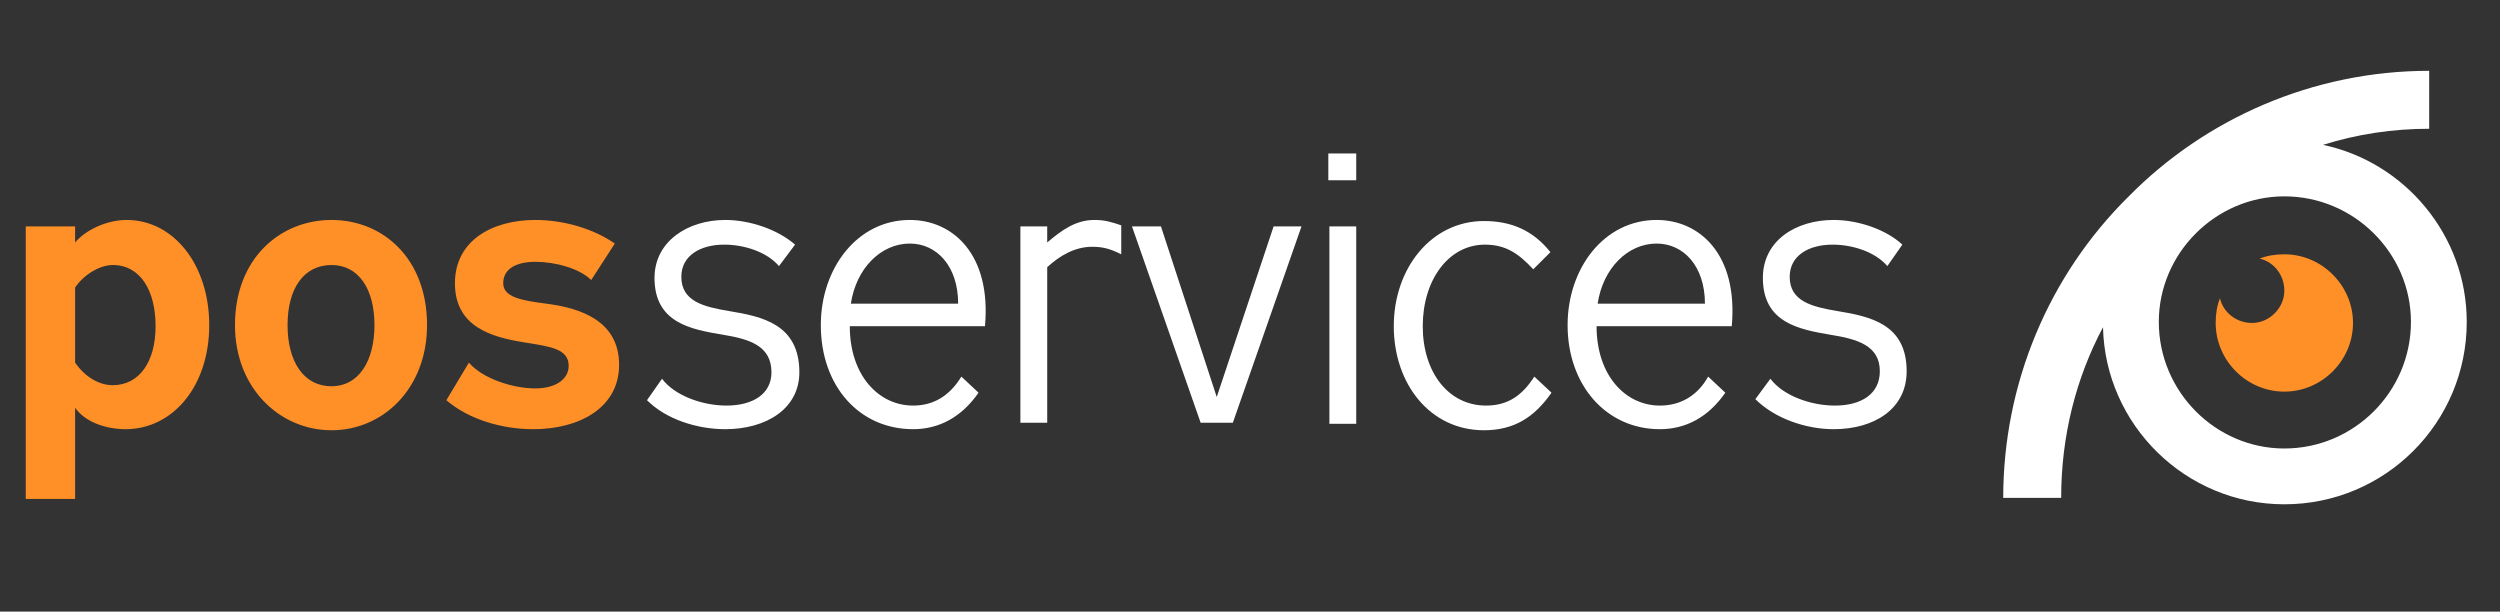
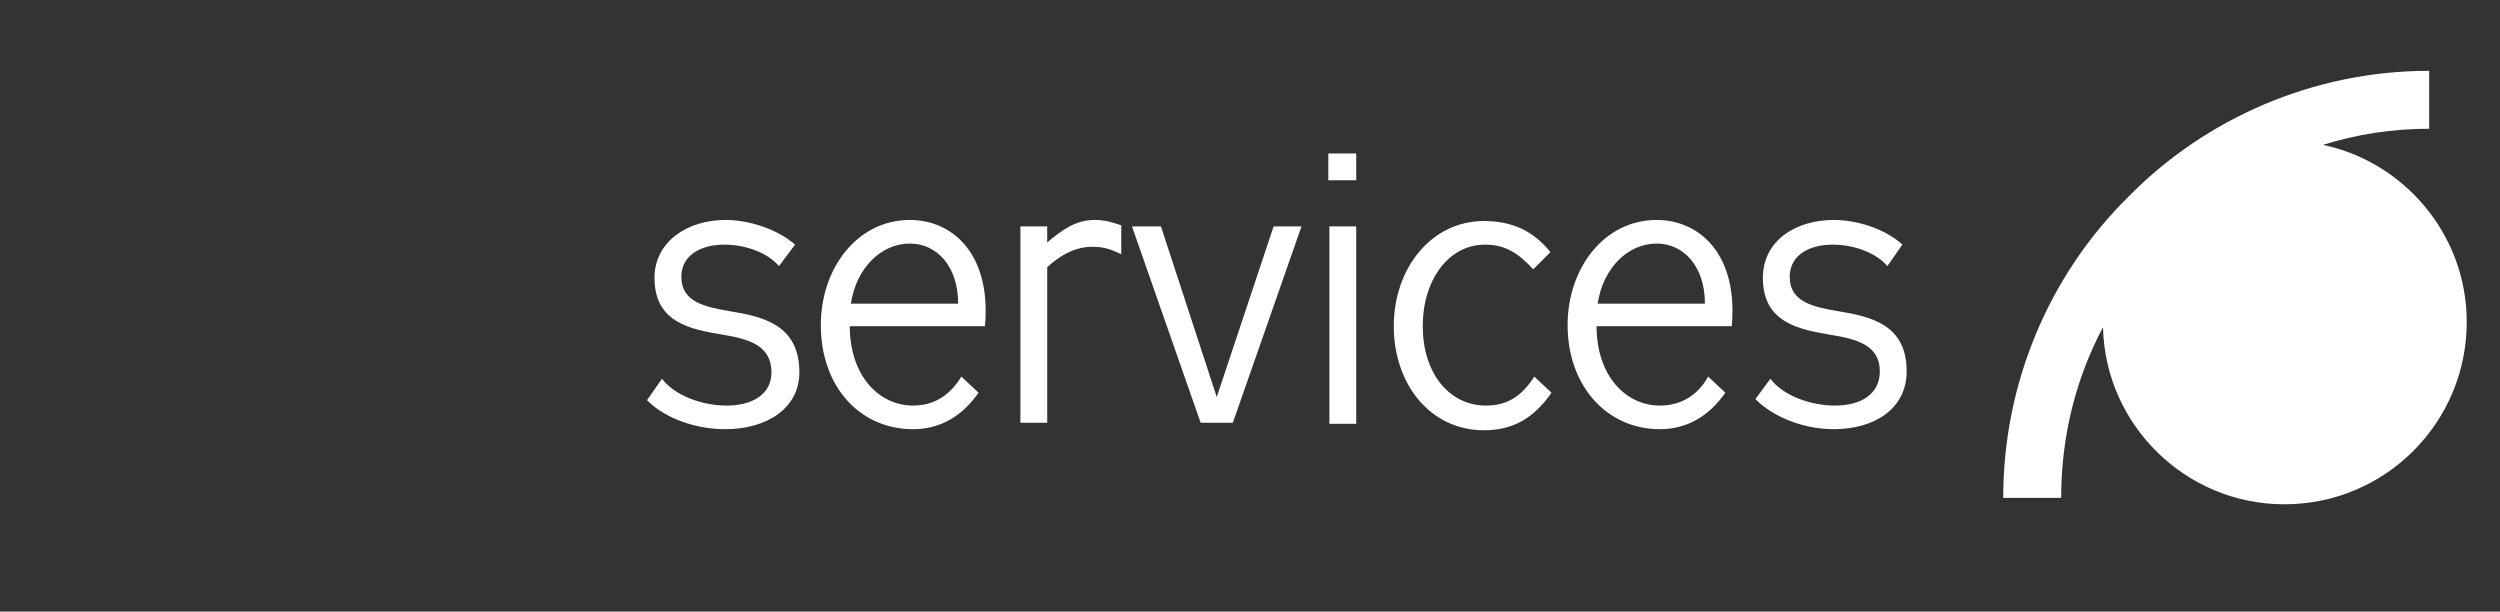
<svg xmlns="http://www.w3.org/2000/svg" version="1.2" viewBox="0 0 233 57" width="233" height="57">
  <rect x="0" y="0" width="233" height="57" fill="#333333" stroke="none" />
  <title>POS-M_Services-cmyk HU-pdf</title>
  <defs>
    <clipPath clipPathUnits="userSpaceOnUse" id="cp1">
      <path d="m0 0h233v57h-233z" />
    </clipPath>
  </defs>
  <style>
		.s0 { fill: #ff9027 } 
		.s1 { fill: #fff } 
	</style>
  <g id="Page 1" clip-path="url(#cp1)">
-     <path id="Path 8" fill-rule="evenodd" class="s0" d="m43.7 33.8c1.3 1.5 4.1 2.4 6.2 2.4 1.8 0 3.1-0.8 3.1-2.1 0-1.6-1.7-1.8-4.2-2.2-3.1-0.5-6.4-1.5-6.4-5.5 0-4 3.5-5.9 7.5-5.9 2.6 0 5.4 0.8 7.4 2.2l-2.2 3.4c-1.1-1.1-3.4-1.7-5.2-1.7-1.7 0-3 0.6-3 2 0 1.3 1.7 1.6 4 1.9 3.2 0.4 6.8 1.6 6.8 5.7 0 4-3.7 6-8 6-2.9 0-6-0.9-8.1-2.7zm-3.9-3.5c0 5.9-4.1 9.8-8.9 9.8-4.8 0-9-3.9-9-9.8 0-6.2 4.2-9.8 9-9.8 4.8 0 8.9 3.6 8.9 9.8zm-13 0c0 3.4 1.5 5.7 4.1 5.7 2.5 0 4-2.3 4-5.7 0-3.4-1.5-5.6-4-5.6-2.6 0-4.1 2.2-4.1 5.6zm-19.8-9.2v1.5c1-1.2 3-2.1 4.8-2.1 4.4 0 7.7 4.2 7.7 9.8 0 5.7-3.4 9.7-7.8 9.7-1.9 0-3.8-0.7-4.7-2v8.5h-4.6v-25.4zm3.5 14.8c2.5 0 4-2.2 4-5.5 0-3.3-1.4-5.7-4-5.7-1.2 0-2.7 0.9-3.5 2.1v7c0.9 1.3 2.2 2.1 3.5 2.1zm208.8-5.8c0 3.5-2.9 6.4-6.4 6.4-3.5 0-6.4-2.9-6.4-6.4q0-1.3 0.4-2.3c0.3 1.3 1.5 2.3 3 2.3 1.6 0 3-1.4 3-3 0-1.5-1-2.7-2.3-3q1-0.4 2.3-0.4c3.5 0 6.4 2.9 6.4 6.4z" />
-     <path id="Path 9" fill-rule="evenodd" class="s1" d="m192.1 46.4h-5.4c0-10.6 4.2-20.7 11.7-28.1 7.1-7.2 17.1-11.7 28-11.7v5.4c-3.4 0-6.7 0.5-9.9 1.5 7.6 1.6 13.4 8.4 13.4 16.5 0 9.4-7.6 17-17 17-9.2 0-16.7-7.4-16.9-16.5-2.5 4.7-3.9 10.1-3.9 15.9zm20.8-28.1c-6.4 0-11.7 5.3-11.7 11.7 0 6.5 5.3 11.8 11.7 11.8 6.5 0 11.8-5.3 11.8-11.8 0-6.4-5.3-11.7-11.8-11.7zm-151.2 17c1.2 1.6 3.8 2.5 6 2.5 2.5 0 4.2-1.1 4.2-3.1 0-2.5-2.1-3.1-4.5-3.5-3-0.5-6.4-1.1-6.4-5.3 0-3.4 3.1-5.4 6.6-5.4 2.3 0 4.9 0.9 6.5 2.3l-1.5 2c-1.1-1.3-3.2-2-5.1-2-2.2 0-4 1-4 3 0 2.3 2.1 2.8 4.5 3.2 3 0.5 6.5 1.2 6.5 5.7 0 3.4-3.1 5.3-6.9 5.3-2.6 0-5.5-0.9-7.3-2.7z" />
+     <path id="Path 9" fill-rule="evenodd" class="s1" d="m192.1 46.4h-5.4c0-10.6 4.2-20.7 11.7-28.1 7.1-7.2 17.1-11.7 28-11.7v5.4c-3.4 0-6.7 0.5-9.9 1.5 7.6 1.6 13.4 8.4 13.4 16.5 0 9.4-7.6 17-17 17-9.2 0-16.7-7.4-16.9-16.5-2.5 4.7-3.9 10.1-3.9 15.9zm20.8-28.1zm-151.2 17c1.2 1.6 3.8 2.5 6 2.5 2.5 0 4.2-1.1 4.2-3.1 0-2.5-2.1-3.1-4.5-3.5-3-0.5-6.4-1.1-6.4-5.3 0-3.4 3.1-5.4 6.6-5.4 2.3 0 4.9 0.9 6.5 2.3l-1.5 2c-1.1-1.3-3.2-2-5.1-2-2.2 0-4 1-4 3 0 2.3 2.1 2.8 4.5 3.2 3 0.5 6.5 1.2 6.5 5.7 0 3.4-3.1 5.3-6.9 5.3-2.6 0-5.5-0.9-7.3-2.7z" />
    <path id="Path 10" fill-rule="evenodd" class="s1" d="m79.2 30.4c0 4.6 2.7 7.4 5.9 7.4 1.9 0 3.4-0.9 4.5-2.7l1.6 1.5c-1.6 2.3-3.7 3.4-6.1 3.4-5 0-8.6-4-8.6-9.7 0-5.3 3.4-9.8 8.3-9.8 4 0 7.6 3.2 7 9.9zm0.1-2.1h10c0-3.5-2-5.6-4.5-5.6-2.7 0-5 2.3-5.5 5.6zm18.3-7.2v1.5c1.4-1.2 2.7-2.1 4.4-2.1 1 0 1.6 0.2 2.5 0.5v2.7c-1-0.5-1.7-0.7-2.7-0.7-1.6 0-3 0.8-4.2 1.9v14.5h-2.5v-18.3zm21.1 0h2.6l-6.4 18.3h-3l-6.4-18.3h2.7l5.2 15.9zm7.7 18.4h-2.5v-18.4h2.5zm0-22.7h-2.6v-2.5h2.6zm16.5 8.3c-1.3-1.4-2.5-2.3-4.5-2.3-3.4 0-5.8 3.3-5.8 7.6 0 4.3 2.4 7.4 5.9 7.4 2.1 0 3.4-1 4.5-2.7l1.6 1.5c-1.6 2.3-3.5 3.5-6.3 3.5-5 0-8.4-4.3-8.4-9.7 0-5.4 3.5-9.8 8.4-9.8 2.6 0 4.6 0.9 6.2 2.9zm5.9 5.3c0 4.6 2.7 7.4 5.9 7.4 1.9 0 3.5-0.9 4.5-2.7l1.6 1.5c-1.6 2.3-3.7 3.4-6.1 3.4-5 0-8.6-4.1-8.6-9.7 0-5.3 3.4-9.8 8.3-9.8 4 0 7.6 3.2 7 9.9zm0.1-2.1h10c0-3.5-2-5.6-4.5-5.6-2.7 0-5 2.3-5.5 5.6zm16.1 7c1.2 1.6 3.8 2.5 6 2.5 2.5 0 4.2-1.1 4.2-3.2 0-2.4-2.1-3-4.6-3.4-2.9-0.5-6.3-1.1-6.3-5.3 0-3.5 3.1-5.4 6.6-5.4 2.3 0 4.9 0.9 6.4 2.3l-1.4 2c-1.1-1.3-3.2-2-5.1-2-2.2 0-4 1-4 3 0 2.3 2.1 2.8 4.5 3.2 3 0.5 6.4 1.2 6.4 5.6 0 3.5-3 5.4-6.8 5.4-2.6 0-5.5-1-7.3-2.8z" />
  </g>
</svg>